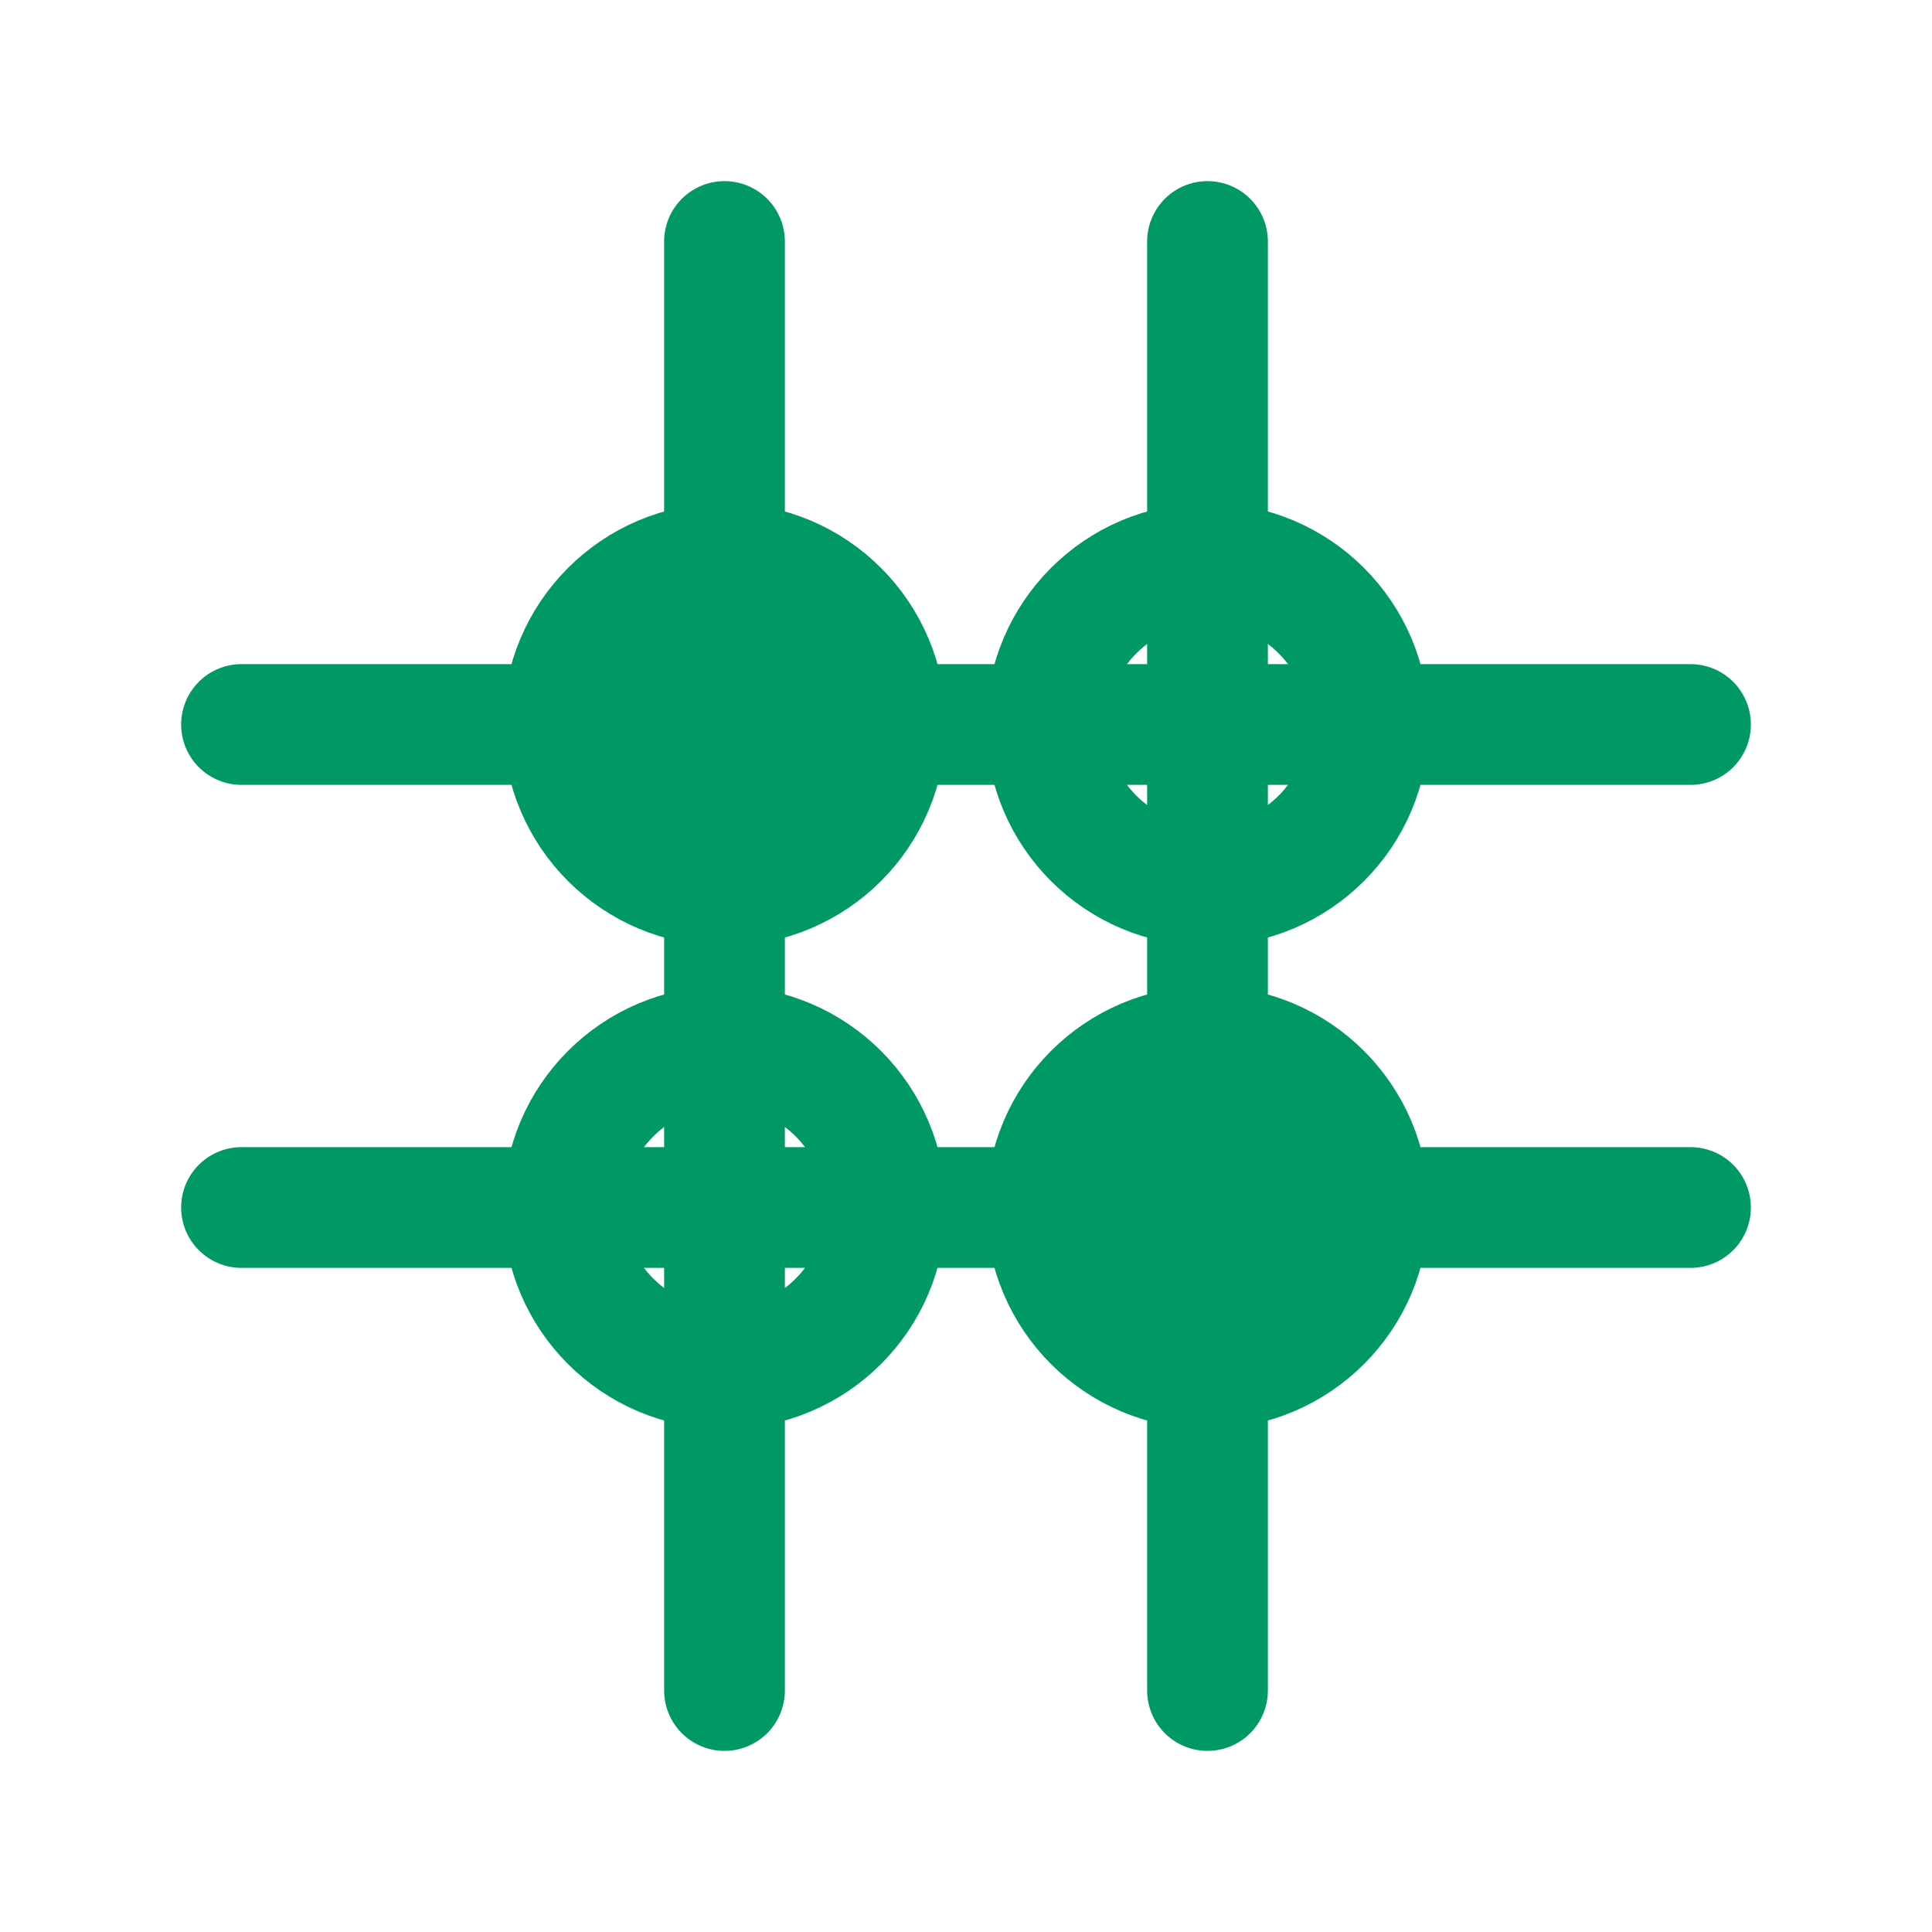
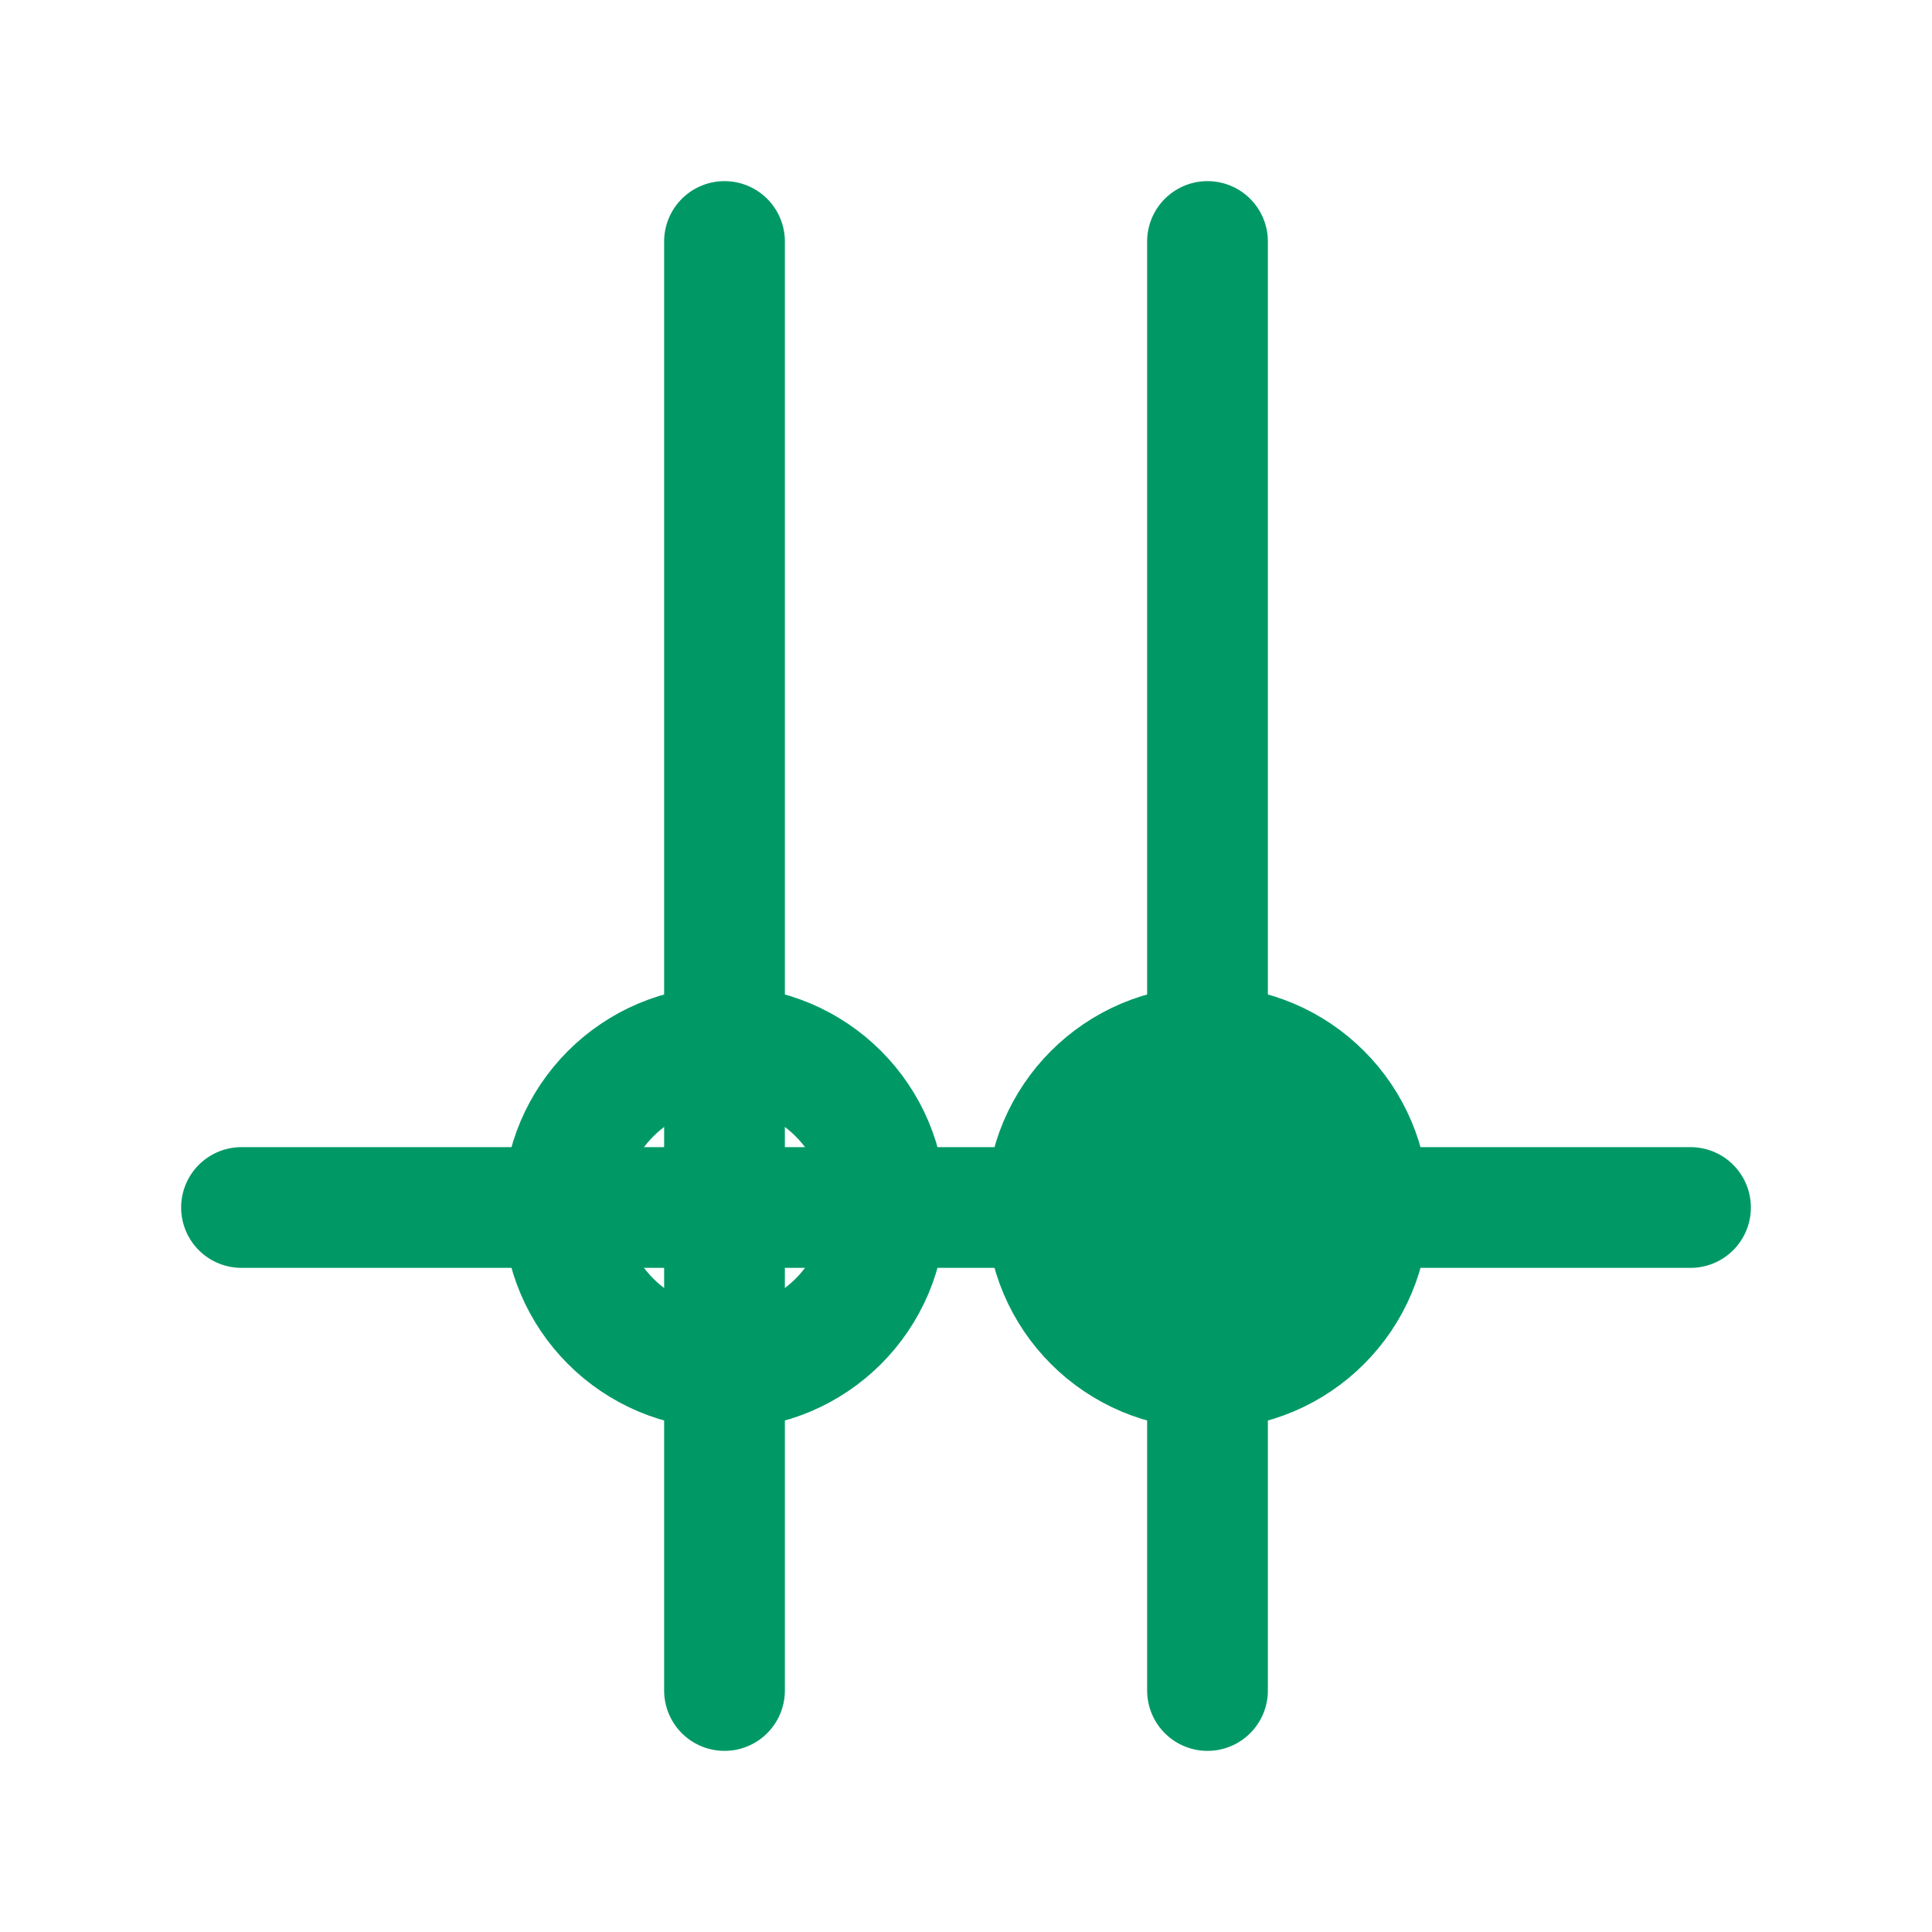
<svg xmlns="http://www.w3.org/2000/svg" viewBox="0 0 24 24" width="24" height="24" fill="none" stroke="#009966" stroke-width="1.5" stroke-linecap="round" stroke-linejoin="round">
  <path d="M9 3v18" />
  <path d="M15 3v18" />
-   <path d="M3 9h18" />
  <path d="M3 15h18" />
-   <circle cx="9" cy="9" r="2" fill="#009966" />
  <circle cx="15" cy="15" r="2" fill="#009966" />
  <circle cx="9" cy="15" r="2" stroke="#009966" fill="none" />
-   <circle cx="15" cy="9" r="2" stroke="#009966" fill="none" />
</svg>